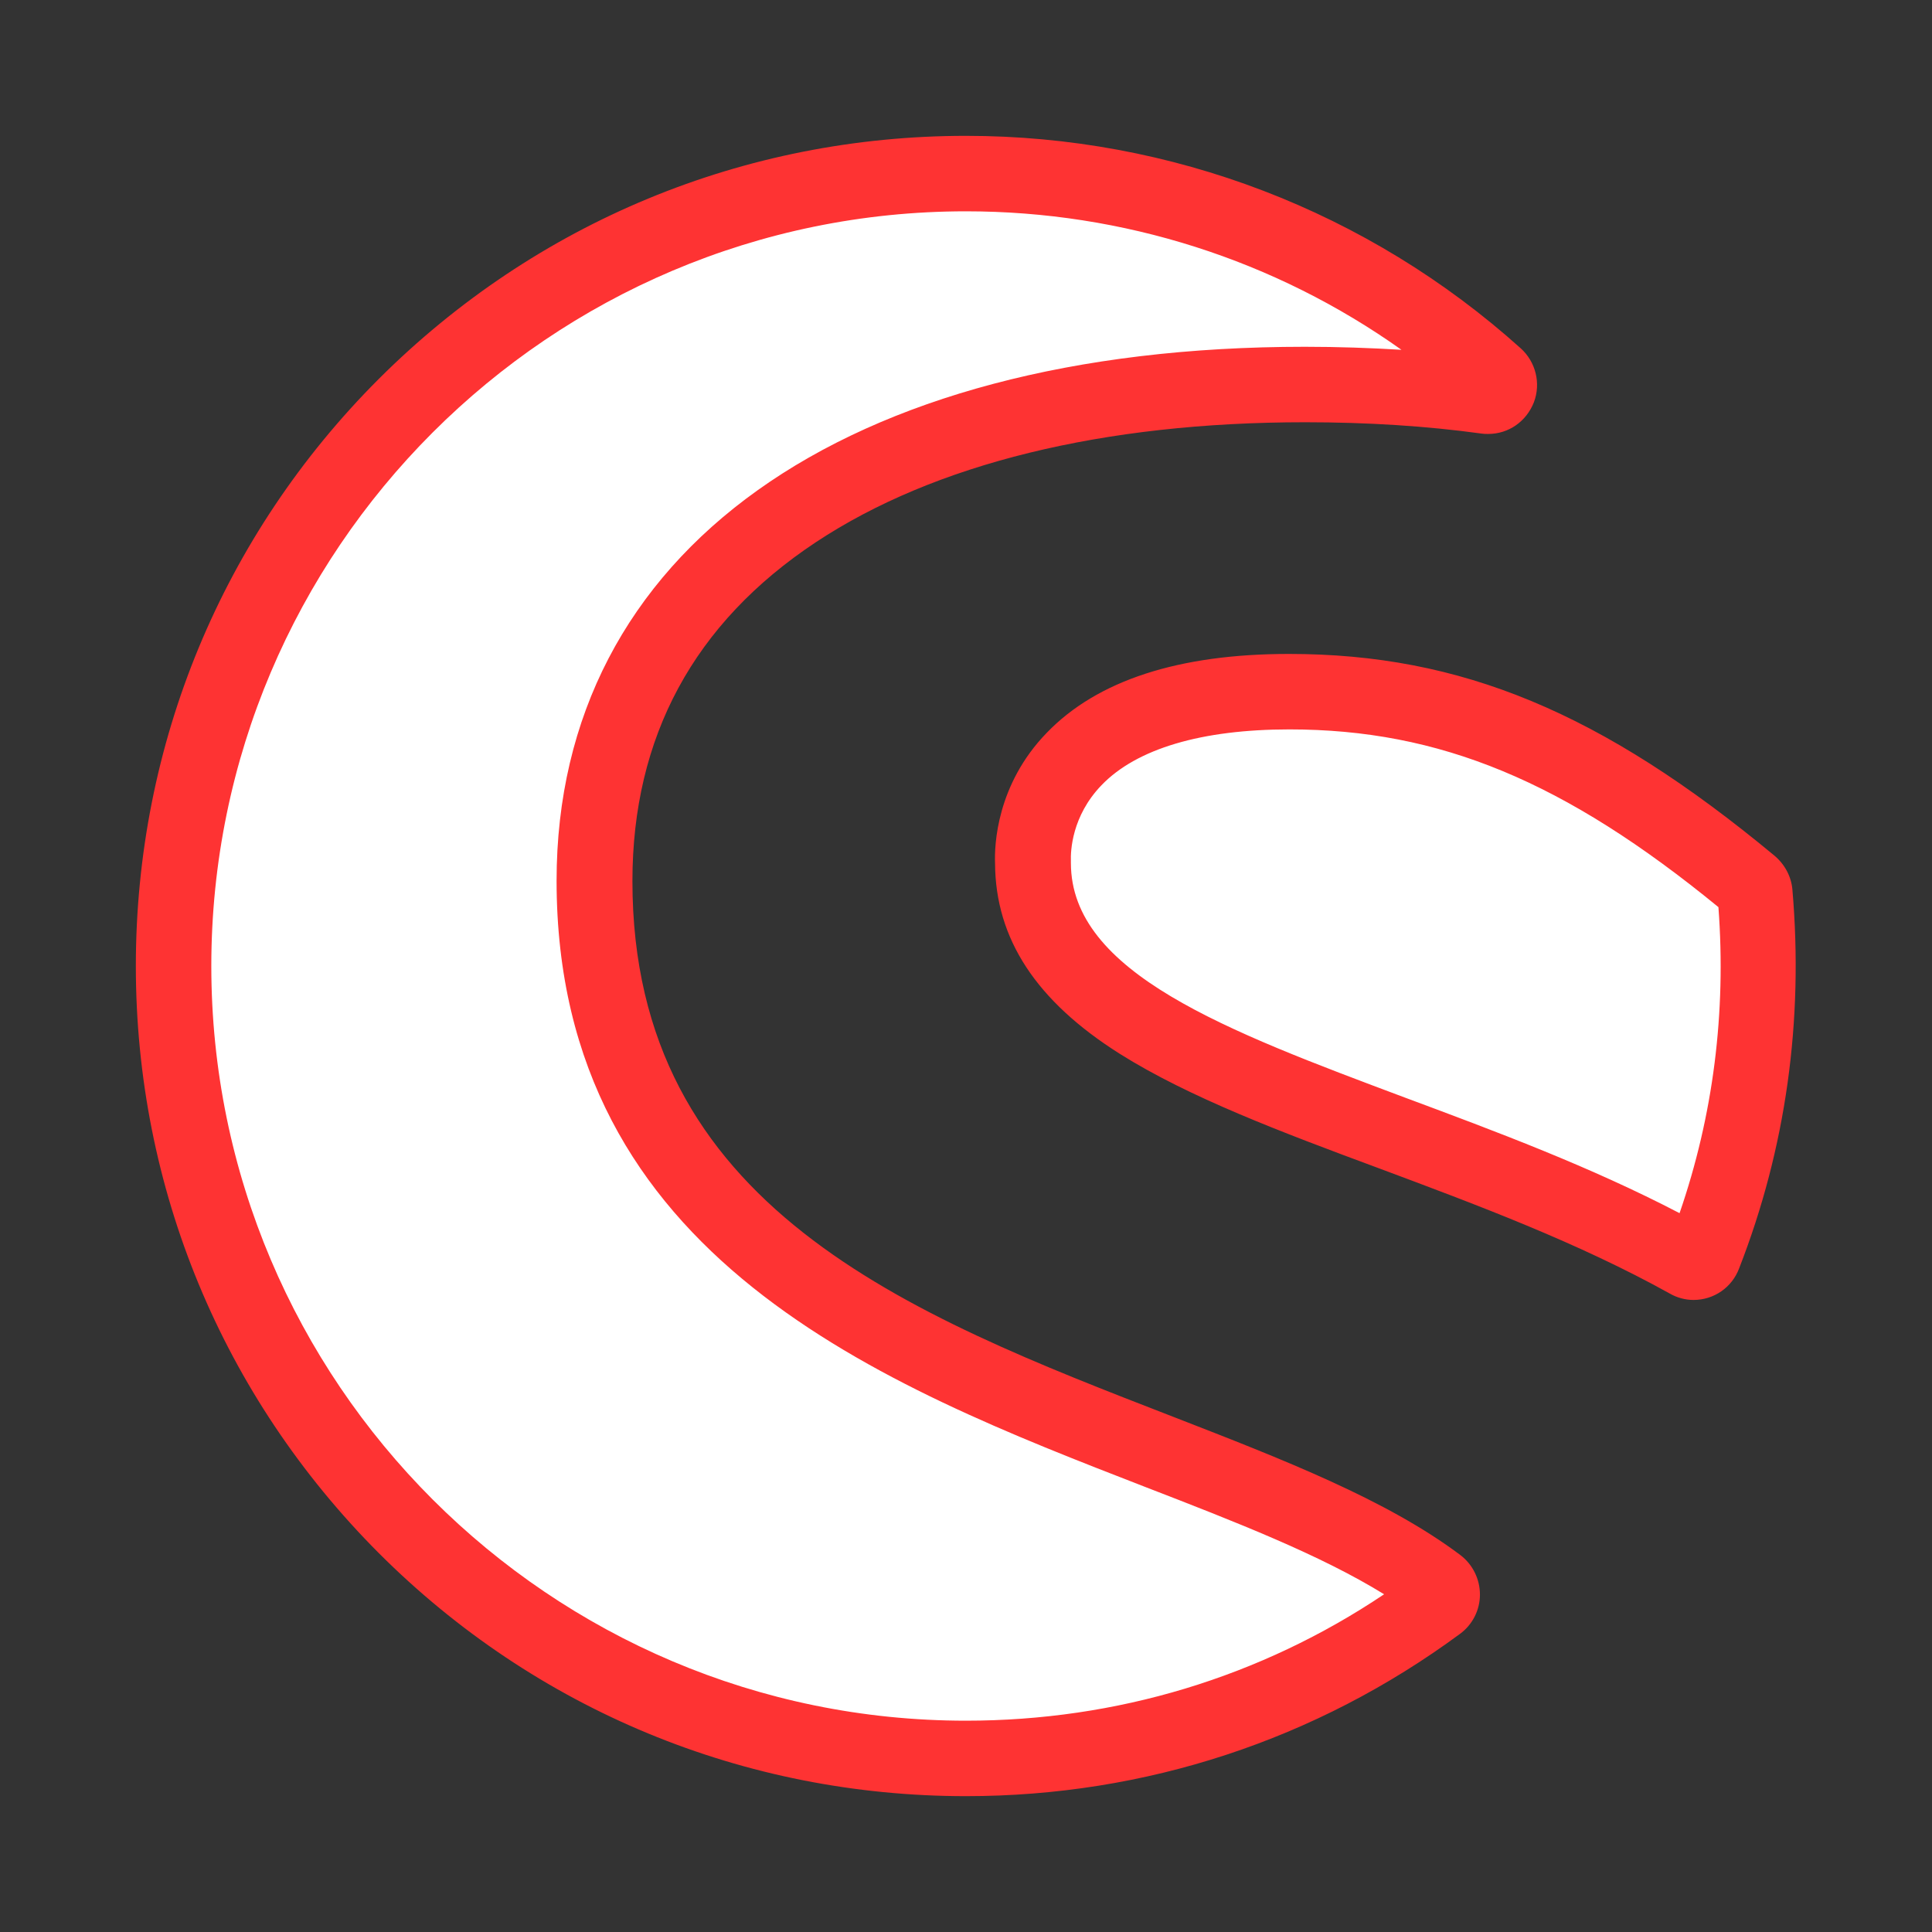
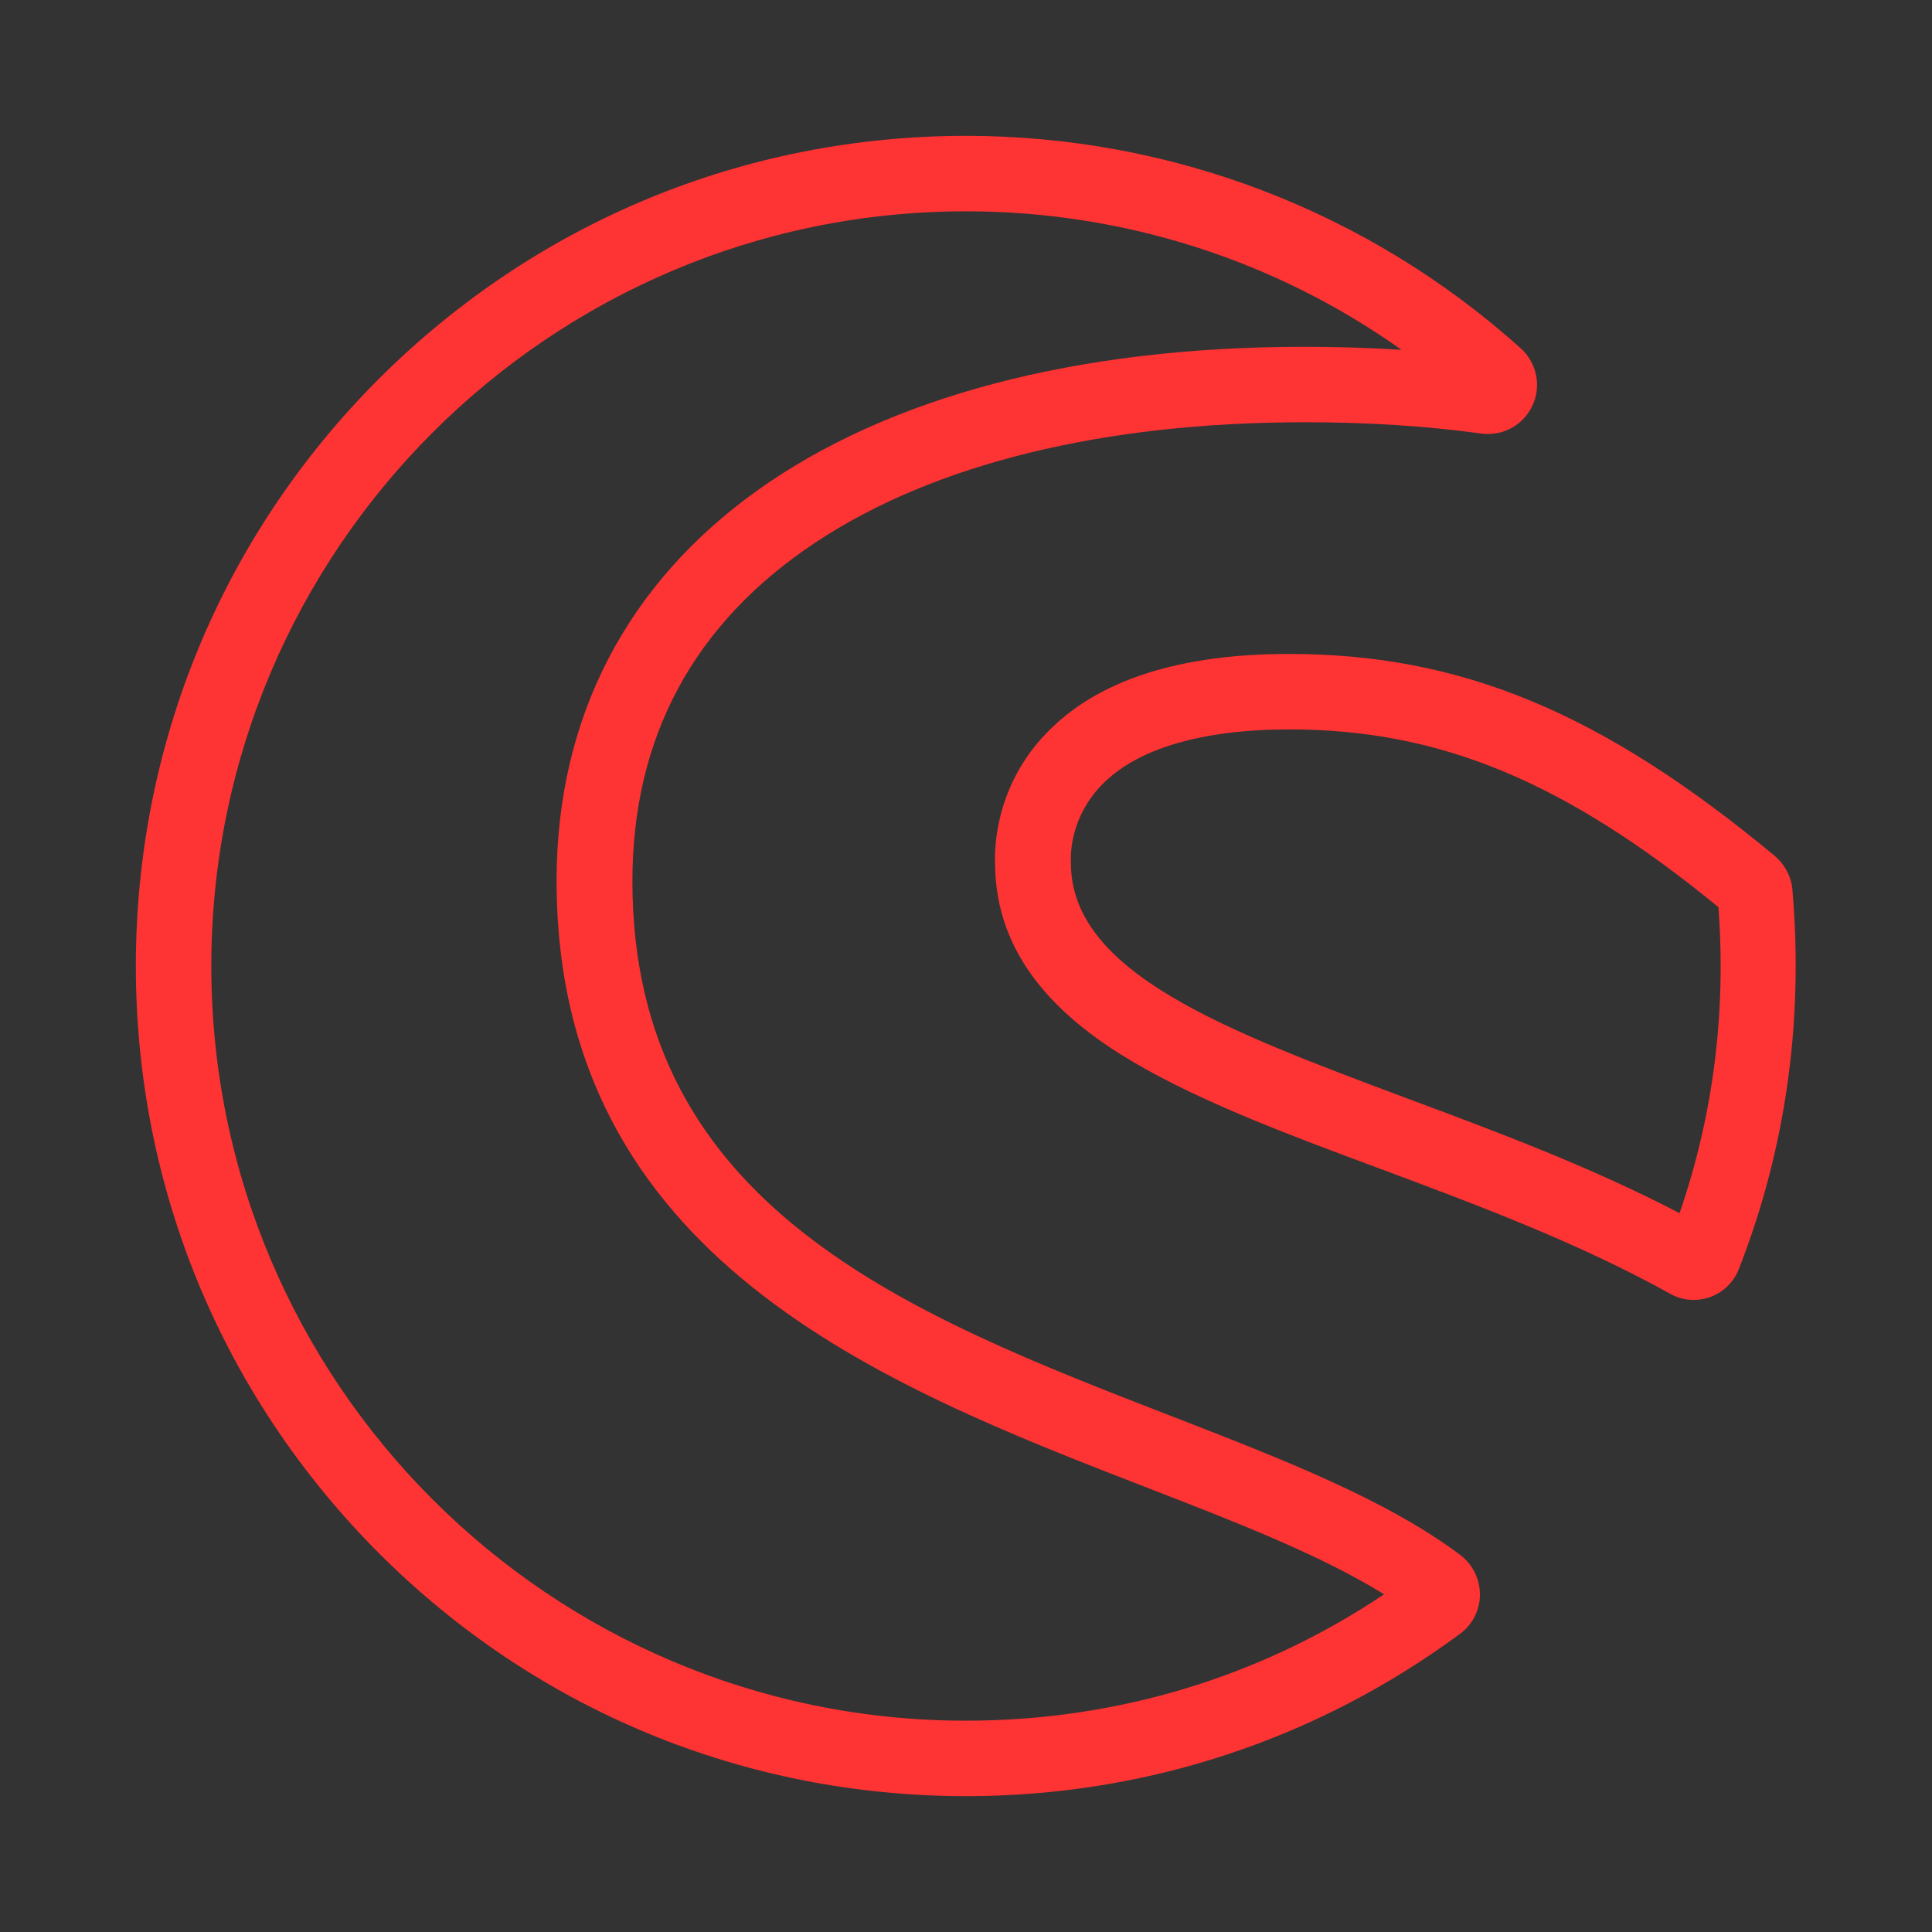
<svg xmlns="http://www.w3.org/2000/svg" version="1.1" id="Layer_1" x="0px" y="0px" width="512px" height="512px" viewBox="0 0 512 512" style="enable-background:new 0 0 512 512;" xml:space="preserve">
  <rect x="0" y="0" width="512" height="512" fill="#333333" stroke="none" />
  <style type="text/css">
	.st0{fill:#FFFFFF;}
	.st1{fill:#FE3333;}
</style>
  <g id="comp_x5F_297-shopware">
    <g>
      <g>
        <g>
-           <path class="st0" d="M380.9,424.9C344.5,451.8,301.3,466,256,466c-116.2,0-210-94-210-210c0-116.2,94-210,210-210      c51.9,0,101.7,19.1,140.3,53.8c2.2,2,0.5,5.6-2.4,5.2c-15-2.1-31.1-3.1-48-3.1c-109.5,0-188.3,45.3-188.3,131.5      c0,92.3,78,123.5,149.7,151.3c28.5,11,55.4,21.5,73.6,35.2C382.5,421.2,382.5,423.7,380.9,424.9L380.9,424.9z M465.1,236.6      c-0.1-0.8-0.5-1.6-1.1-2.1c-43.8-36.4-79.3-51.2-122.3-51.2c-71.2,0-68,44.2-68,45.4c0,36.1,44.1,52.5,95.1,71.5      c26.3,9.8,53.5,20,78.5,33.8c1.6,0.9,3.6,0.2,4.3-1.5C467.6,291.6,466.8,256.1,465.1,236.6z" />
          <path class="st1" d="M256,476c-58.8,0-114.1-22.9-155.6-64.4C58.9,370,36,314.8,36,256c0-58.8,22.9-114.1,64.4-155.6      C142,58.9,197.2,36,256,36c54.4,0,106.6,20,147,56.3c4,3.6,5.4,9.3,3.5,14.3c-2,5.1-6.7,8.4-12.1,8.4c-0.6,0-1.2,0-1.8-0.1      c-14.5-2-30.2-3-46.7-3c-53.5,0-98.3,11-129.7,31.8c-32.3,21.4-48.6,51.6-48.6,89.8c0,86.4,72.9,114.7,143.4,142      c29.1,11.3,56.6,22,76,36.6c3.3,2.5,5.2,6.4,5.2,10.5c0,4.1-2,8-5.3,10.4C348.8,461.1,303.5,476,256,476z M256,56      C145.7,56,56,145.7,56,256s89.7,200,200,200c39.9,0,78-11.5,110.8-33.5c-16.8-10.4-39.4-19.2-63.2-28.4      c-69.6-27-156.1-60.6-156.1-160.7c0-87.3,76-141.5,198.3-141.5c8.8,0,17.3,0.3,25.6,0.8C337.9,68.9,297.7,56,256,56z       M448.8,344.5L448.8,344.5c-2.2,0-4.4-0.6-6.3-1.7c-24.3-13.5-51.1-23.5-77.1-33.2c-25.9-9.6-50.3-18.8-68.6-30.3      c-22.2-14-33-30.5-33.1-50.5c-0.2-4.8,0.4-20.9,13.7-34.6c13.4-13.9,35-20.9,64.2-20.9c45.6,0,82.9,15.5,128.7,53.5      c2.7,2.3,4.4,5.5,4.7,8.9c3,34.8-1.7,68.6-14.1,100.4C459,341.2,454.2,344.5,448.8,344.5z M341.7,193.3      c-23.2,0-40.5,5.1-49.8,14.8c-7.9,8.2-8.2,17.5-8.1,20.1c0,0.2,0,0.4,0,0.5c0,29.1,41.1,44.4,88.6,62.2      c24.2,9,49.1,18.3,72.7,30.6c8.9-25.8,12.4-53.1,10.3-81.1C414.6,207,381.5,193.3,341.7,193.3z" />
        </g>
      </g>
    </g>
  </g>
  <g id="Layer_1_1_">
</g>
</svg>